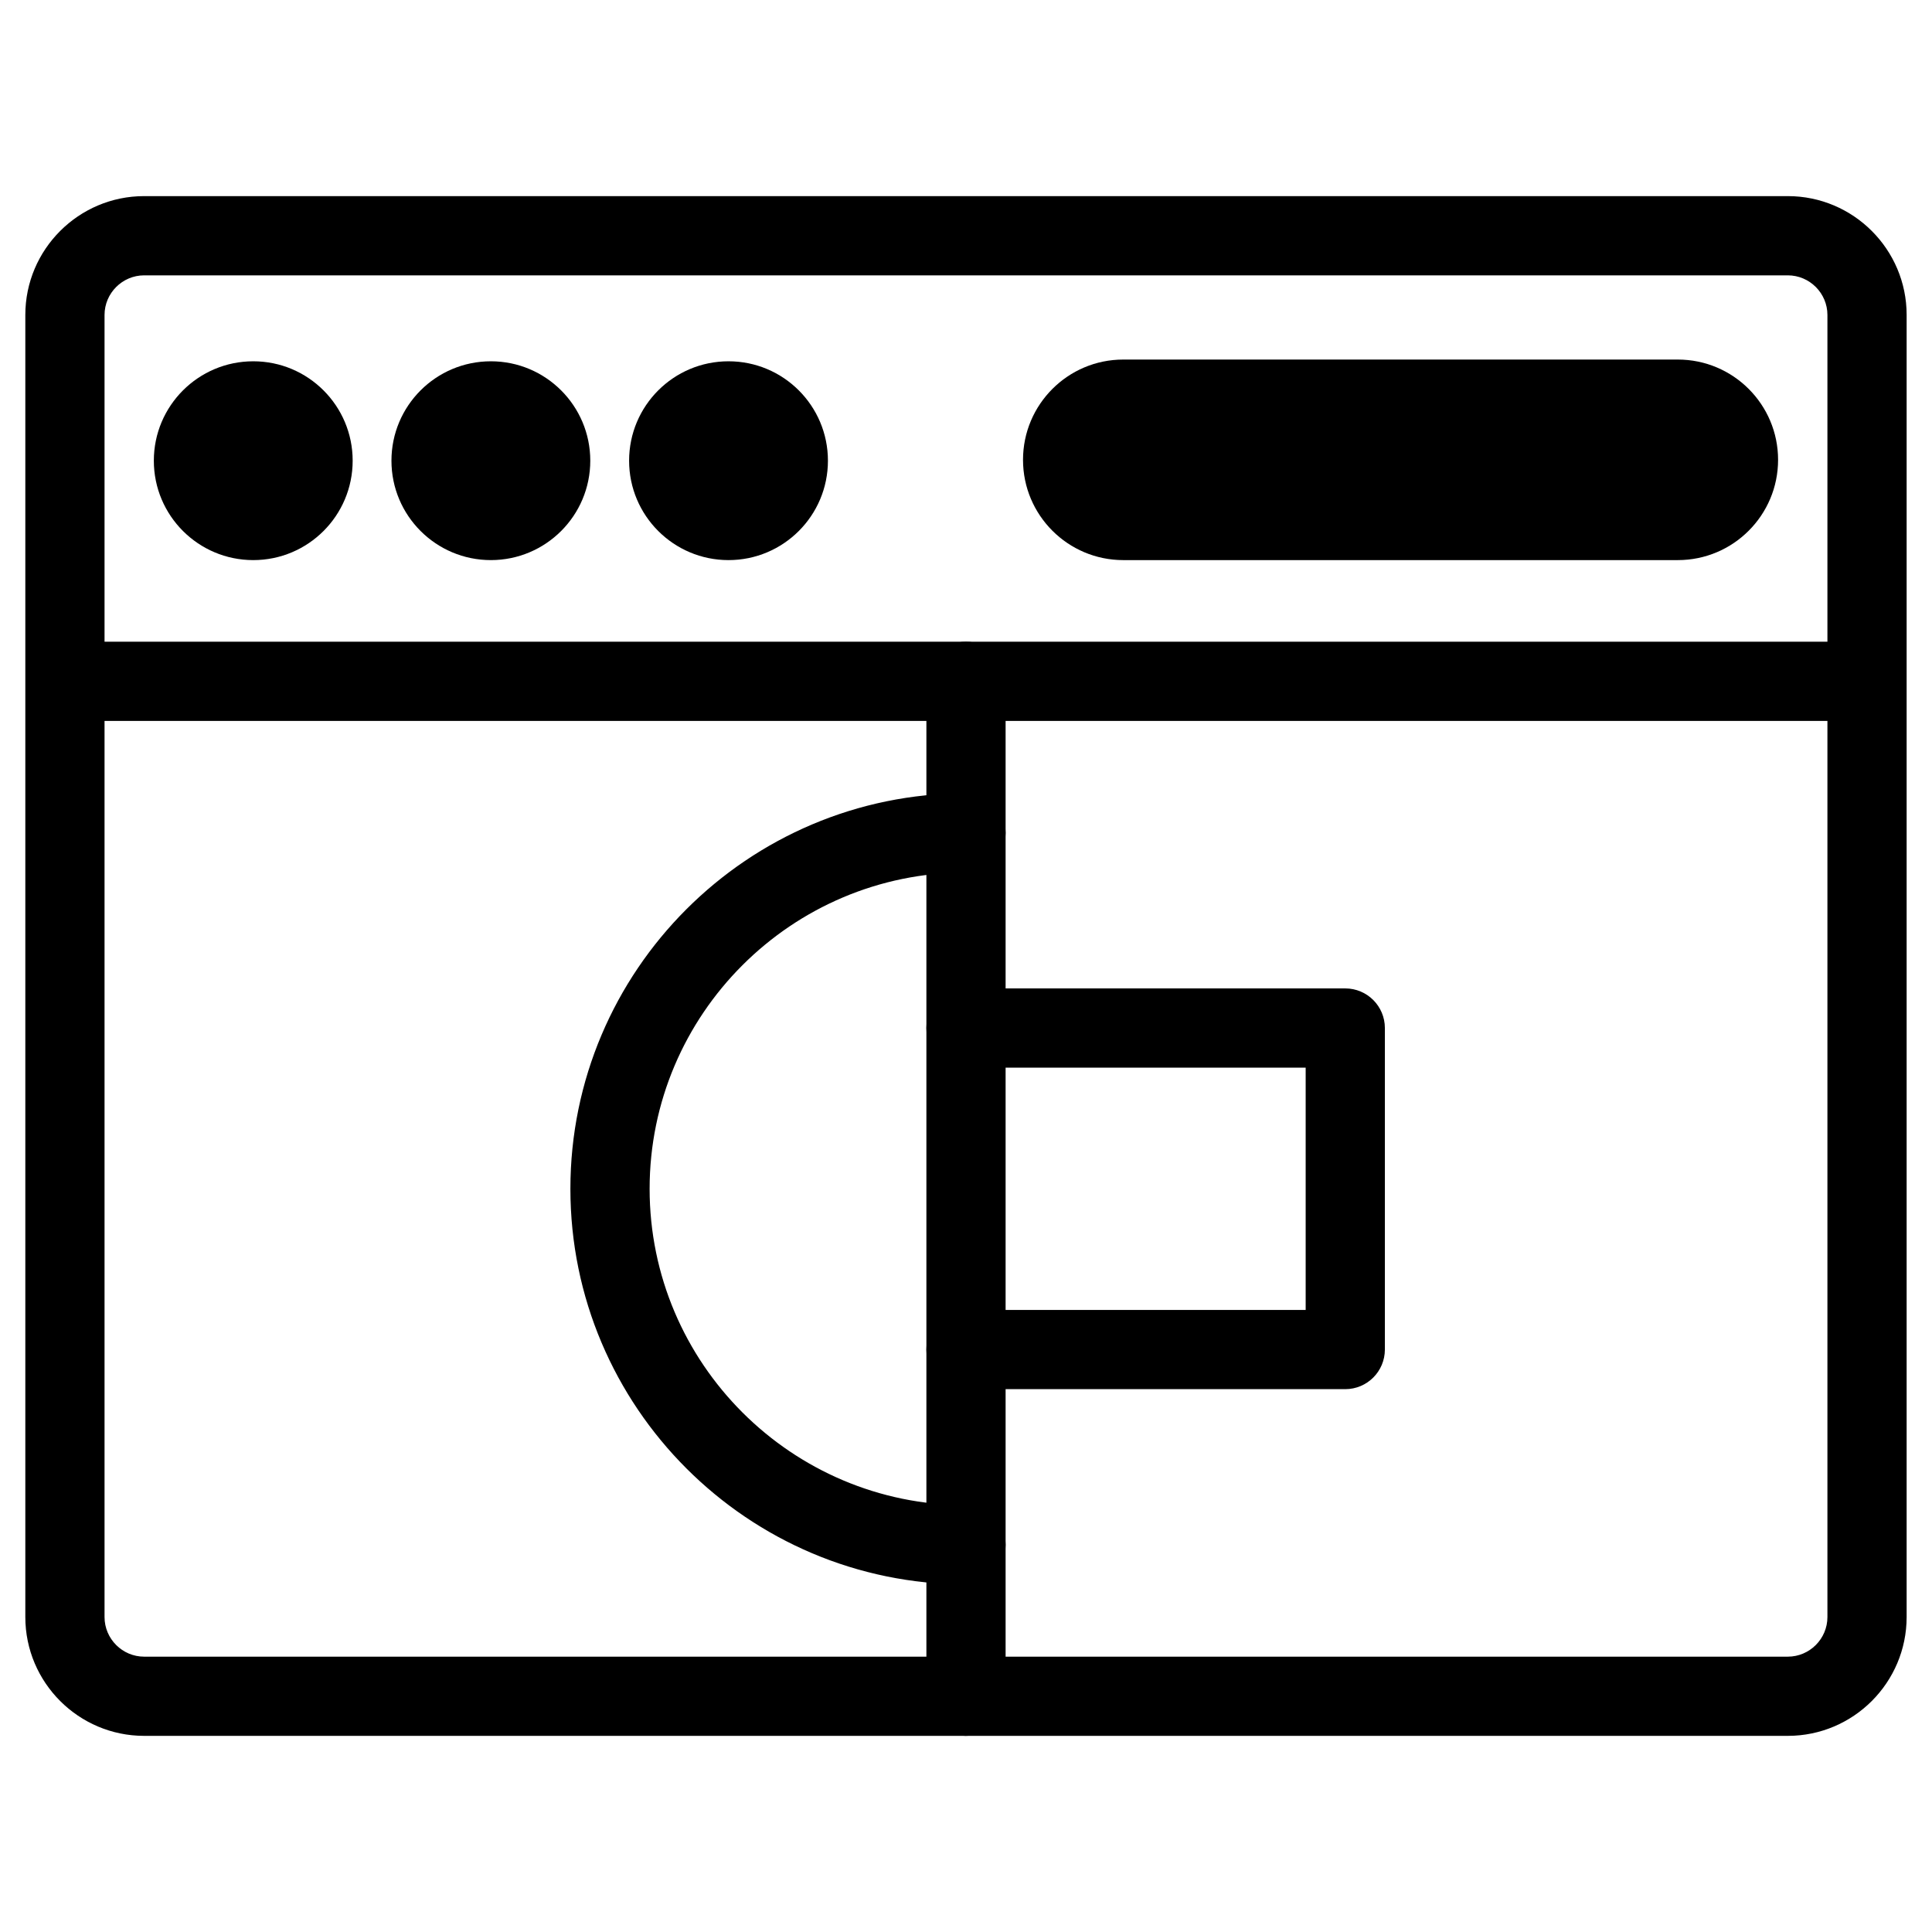
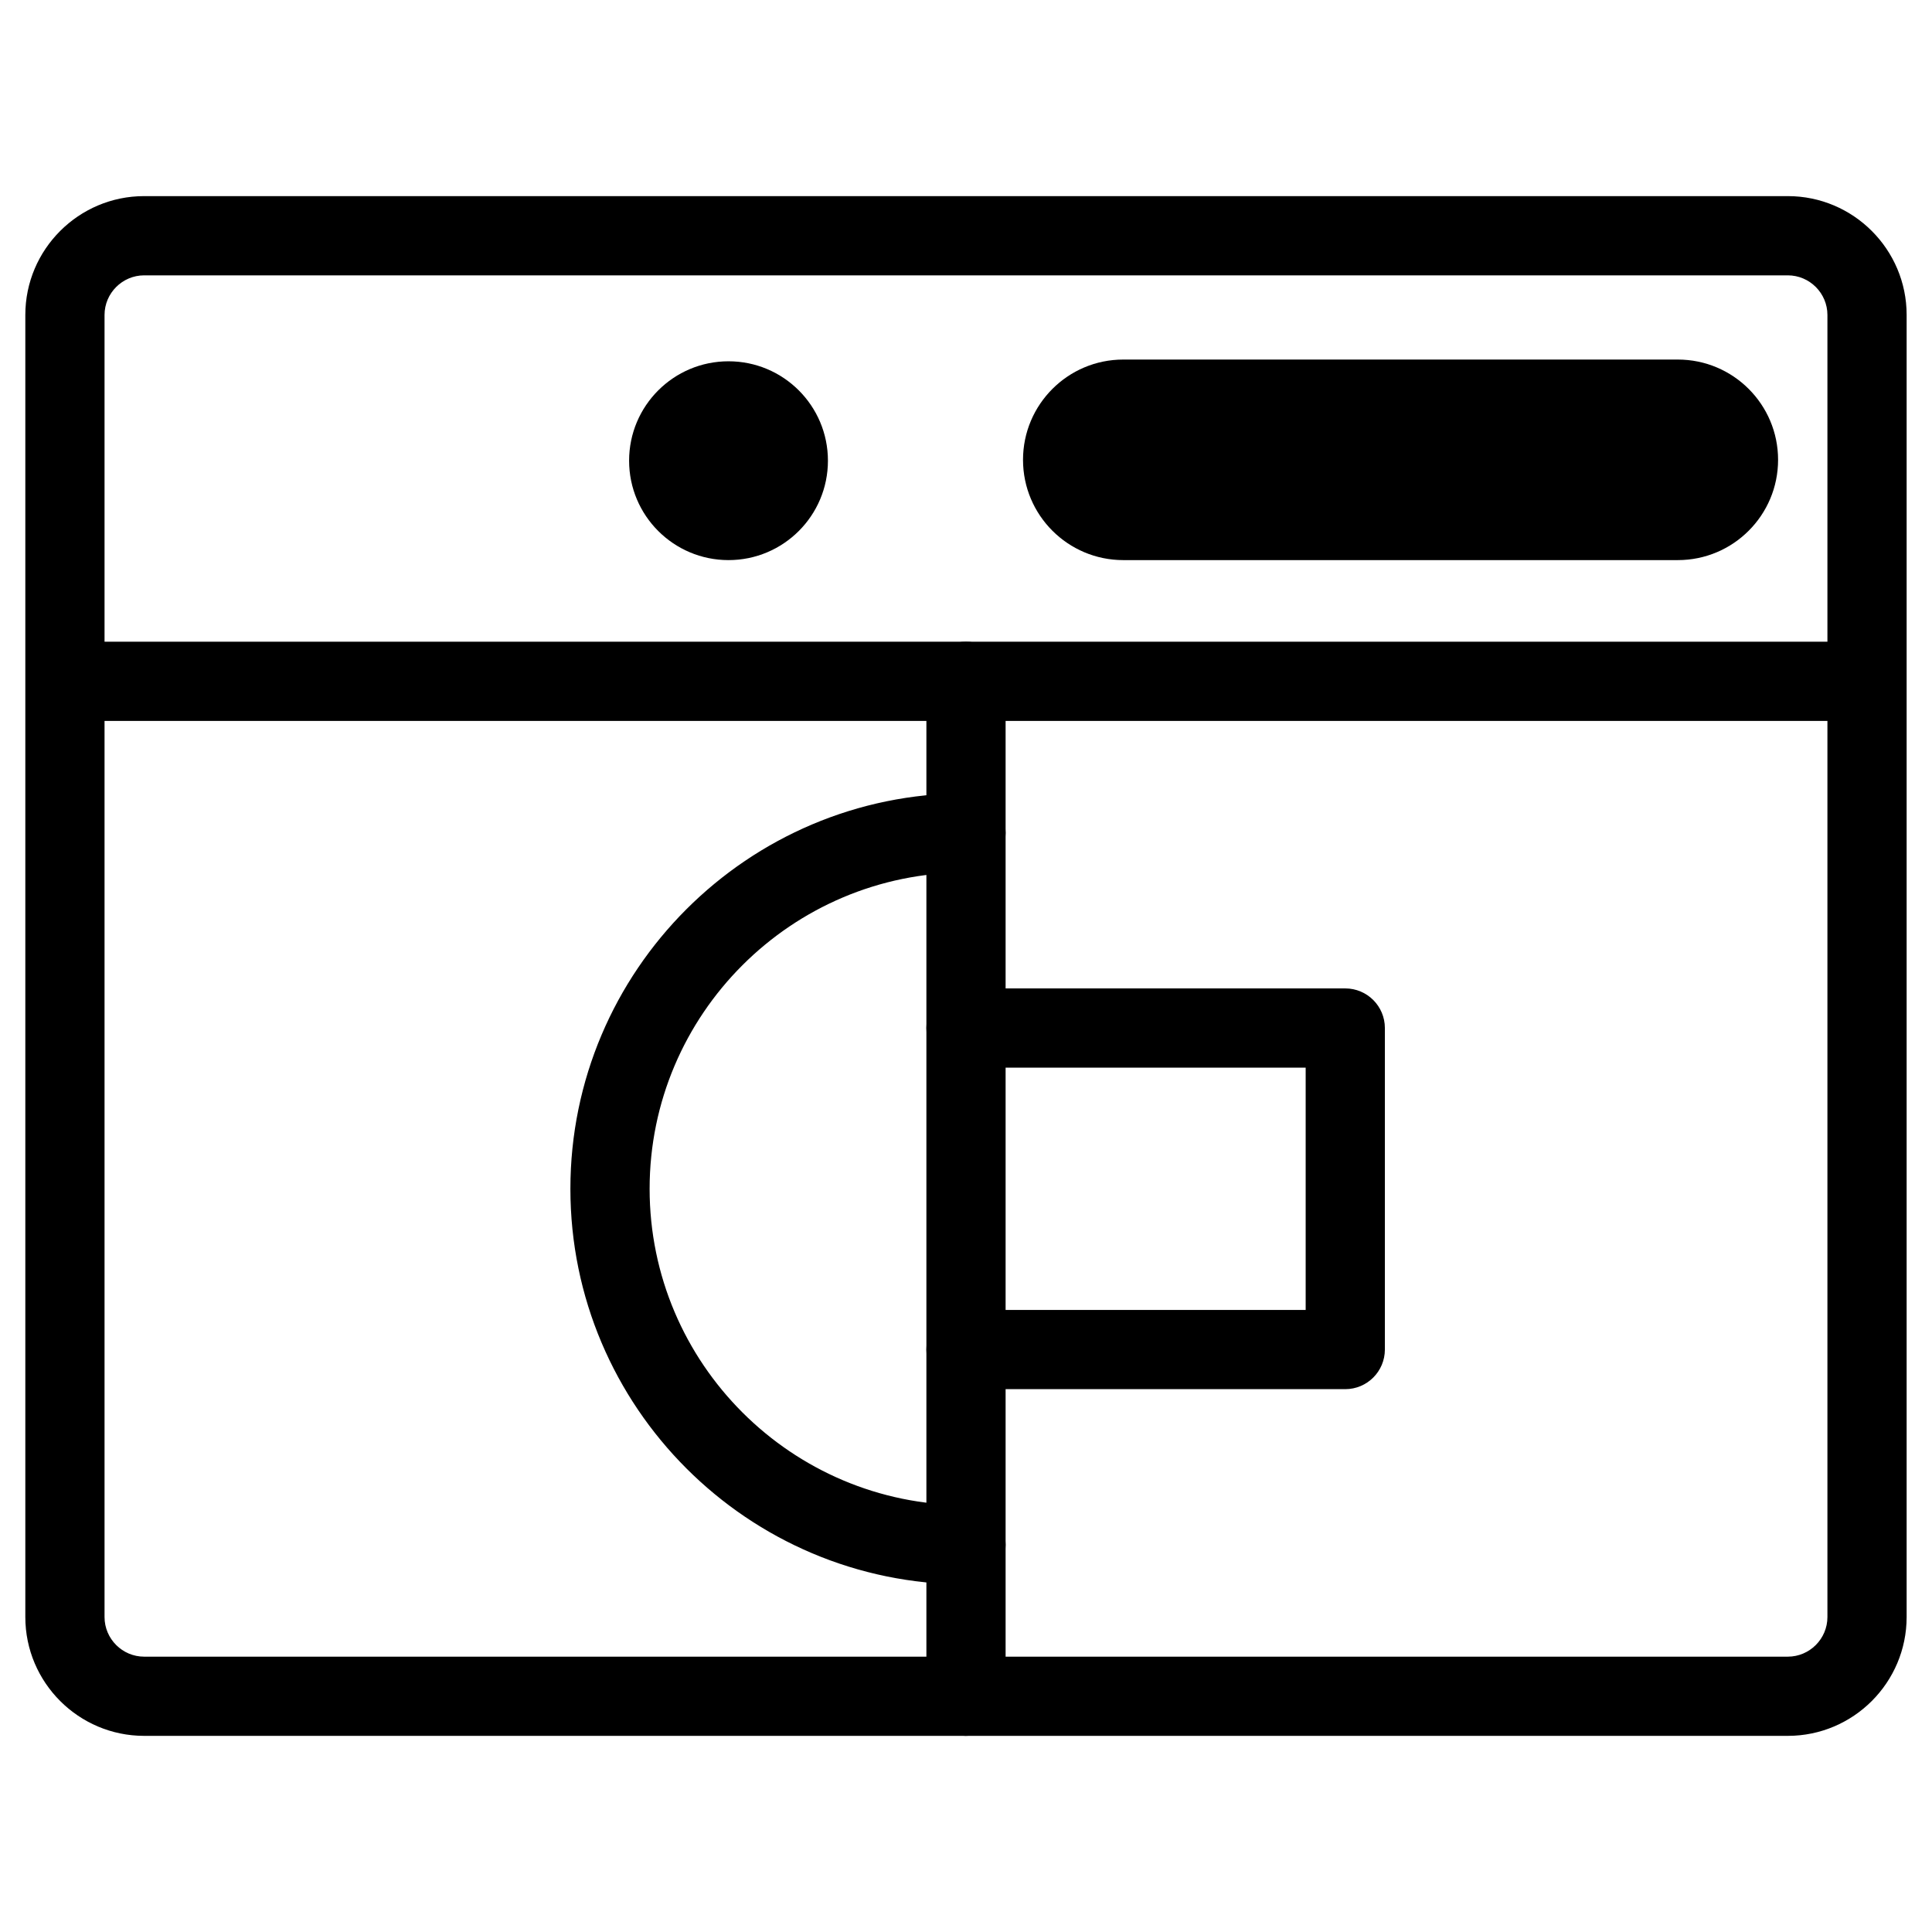
<svg xmlns="http://www.w3.org/2000/svg" fill="#000000" width="800px" height="800px" version="1.1" viewBox="144 144 512 512">
  <g>
    <path d="m617.79 604.02h-435.59c-17.359 0-31.488-14.129-31.488-31.488v-345.07c0-17.359 14.129-31.488 31.488-31.488h435.59c17.359 0 31.488 14.129 31.488 31.488v345.07c-0.004 17.363-14.129 31.488-31.488 31.488zm-435.59-387.05c-5.773 0-10.496 4.723-10.496 10.496v345.07c0 5.773 4.723 10.496 10.496 10.496h435.59c5.773 0 10.496-4.723 10.496-10.496v-345.07c0-5.773-4.723-10.496-10.496-10.496z" />
    <path d="m161.21 314.06h477.57v20.992h-477.57z" />
-     <path d="m237.46 266.09c0 14.551-11.797 26.344-26.344 26.344-14.551 0-26.348-11.793-26.348-26.344 0-14.551 11.797-26.344 26.348-26.344 14.547 0 26.344 11.793 26.344 26.344" />
-     <path d="m300.43 266.09c0 14.551-11.797 26.344-26.344 26.344-14.551 0-26.348-11.793-26.348-26.344 0-14.551 11.797-26.344 26.348-26.344 14.547 0 26.344 11.793 26.344 26.344" />
    <path d="m363.41 266.09c0 14.551-11.797 26.344-26.348 26.344-14.547 0-26.344-11.793-26.344-26.344 0-14.551 11.797-26.344 26.344-26.344 14.551 0 26.348 11.793 26.348 26.344" />
-     <path d="m615.21 265.86c0 14.672-11.902 26.574-26.574 26.574h-146.95c-14.672 0-26.574-11.902-26.574-26.574s11.902-26.574 26.574-26.574h146.95c14.672 0 26.574 11.902 26.574 26.574z" />
+     <path d="m615.21 265.86c0 14.672-11.902 26.574-26.574 26.574h-146.95c-14.672 0-26.574-11.902-26.574-26.574s11.902-26.574 26.574-26.574h146.95c14.672 0 26.574 11.902 26.574 26.574" />
    <path d="m400 604.02c-5.793 0-10.496-4.703-10.496-10.496v-268.97c0-5.793 4.703-10.496 10.496-10.496s10.496 4.703 10.496 10.496v268.97c0 5.789-4.703 10.492-10.496 10.492z" />
    <path d="m400 563.88c-57.812 0-104.84-47.023-104.84-104.84 0-57.793 47.023-104.81 104.84-104.81 5.793 0 10.496 4.703 10.496 10.496s-4.703 10.496-10.496 10.496c-46.223 0-83.844 37.598-83.844 83.82 0 46.227 37.617 83.844 83.844 83.844 5.793 0 10.496 4.703 10.496 10.496s-4.703 10.496-10.496 10.496z" />
    <path d="m500.51 512.14h-100.51c-5.793 0-10.496-4.703-10.496-10.496s4.703-10.496 10.496-10.496h90.016v-64.215h-90.016c-5.793 0-10.496-4.703-10.496-10.496 0-5.793 4.703-10.496 10.496-10.496h100.51c5.793 0 10.496 4.703 10.496 10.496v85.207c-0.004 5.797-4.707 10.496-10.5 10.496z" />
  </g>
</svg>